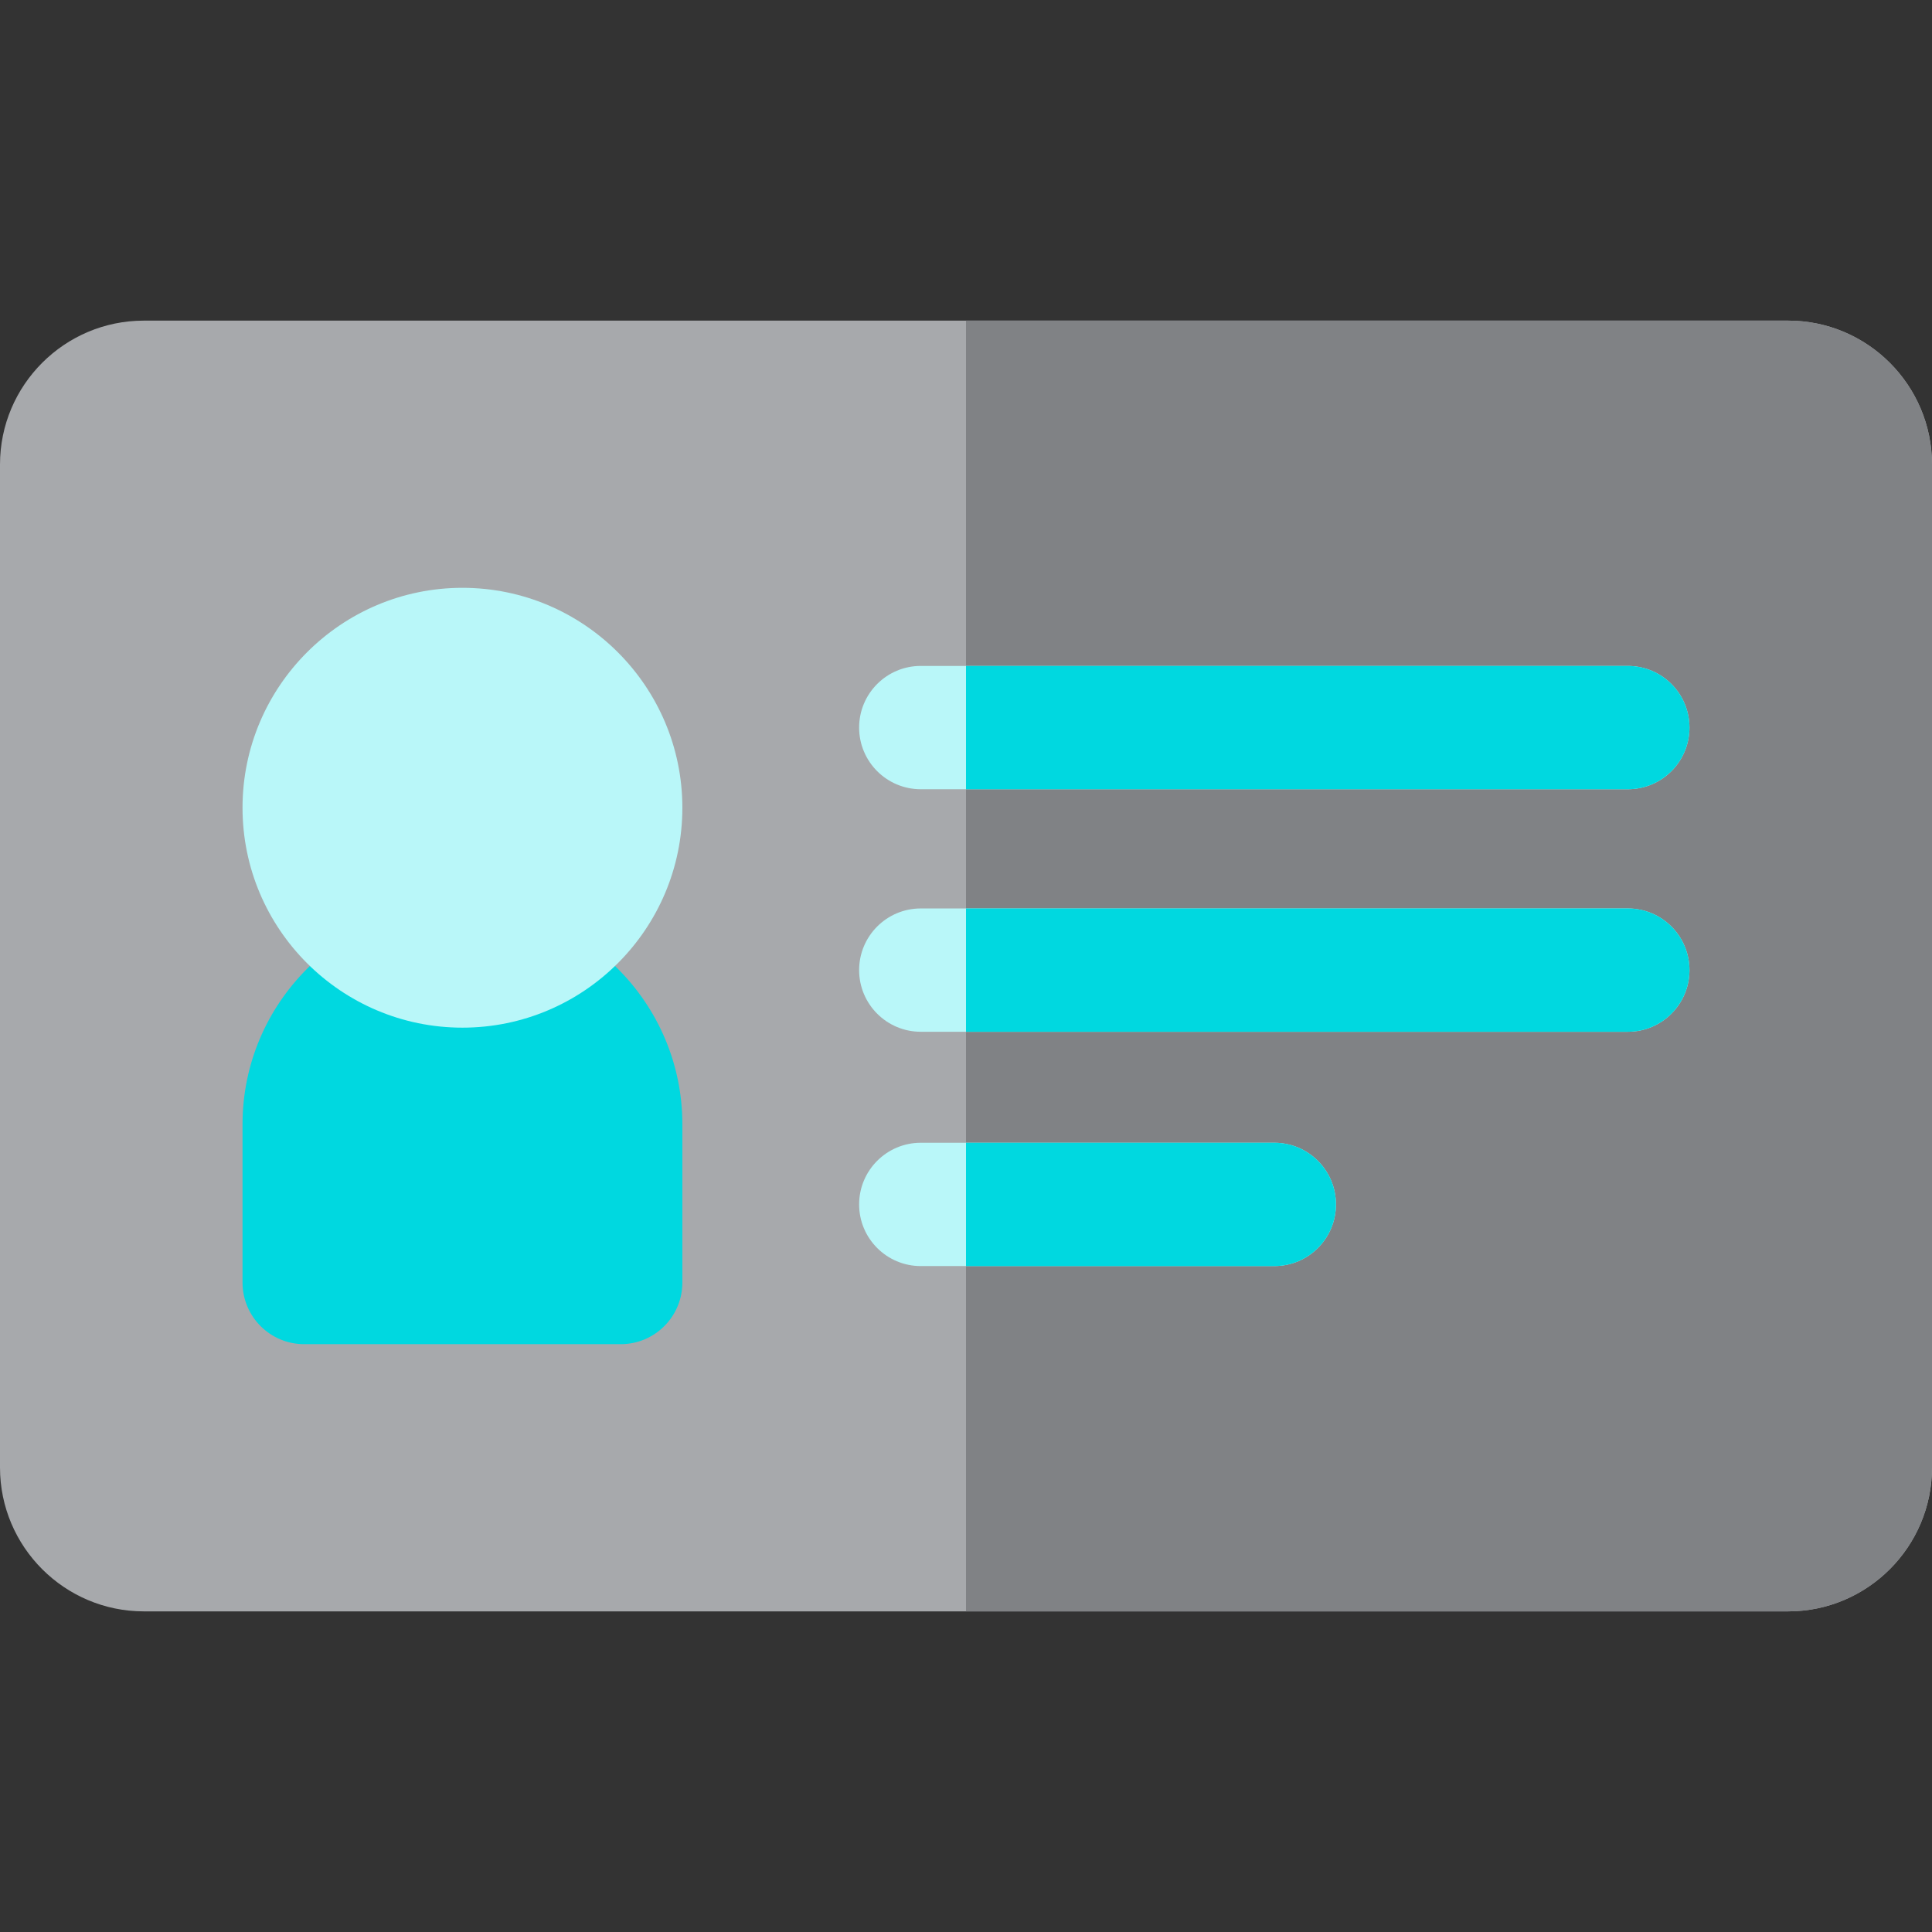
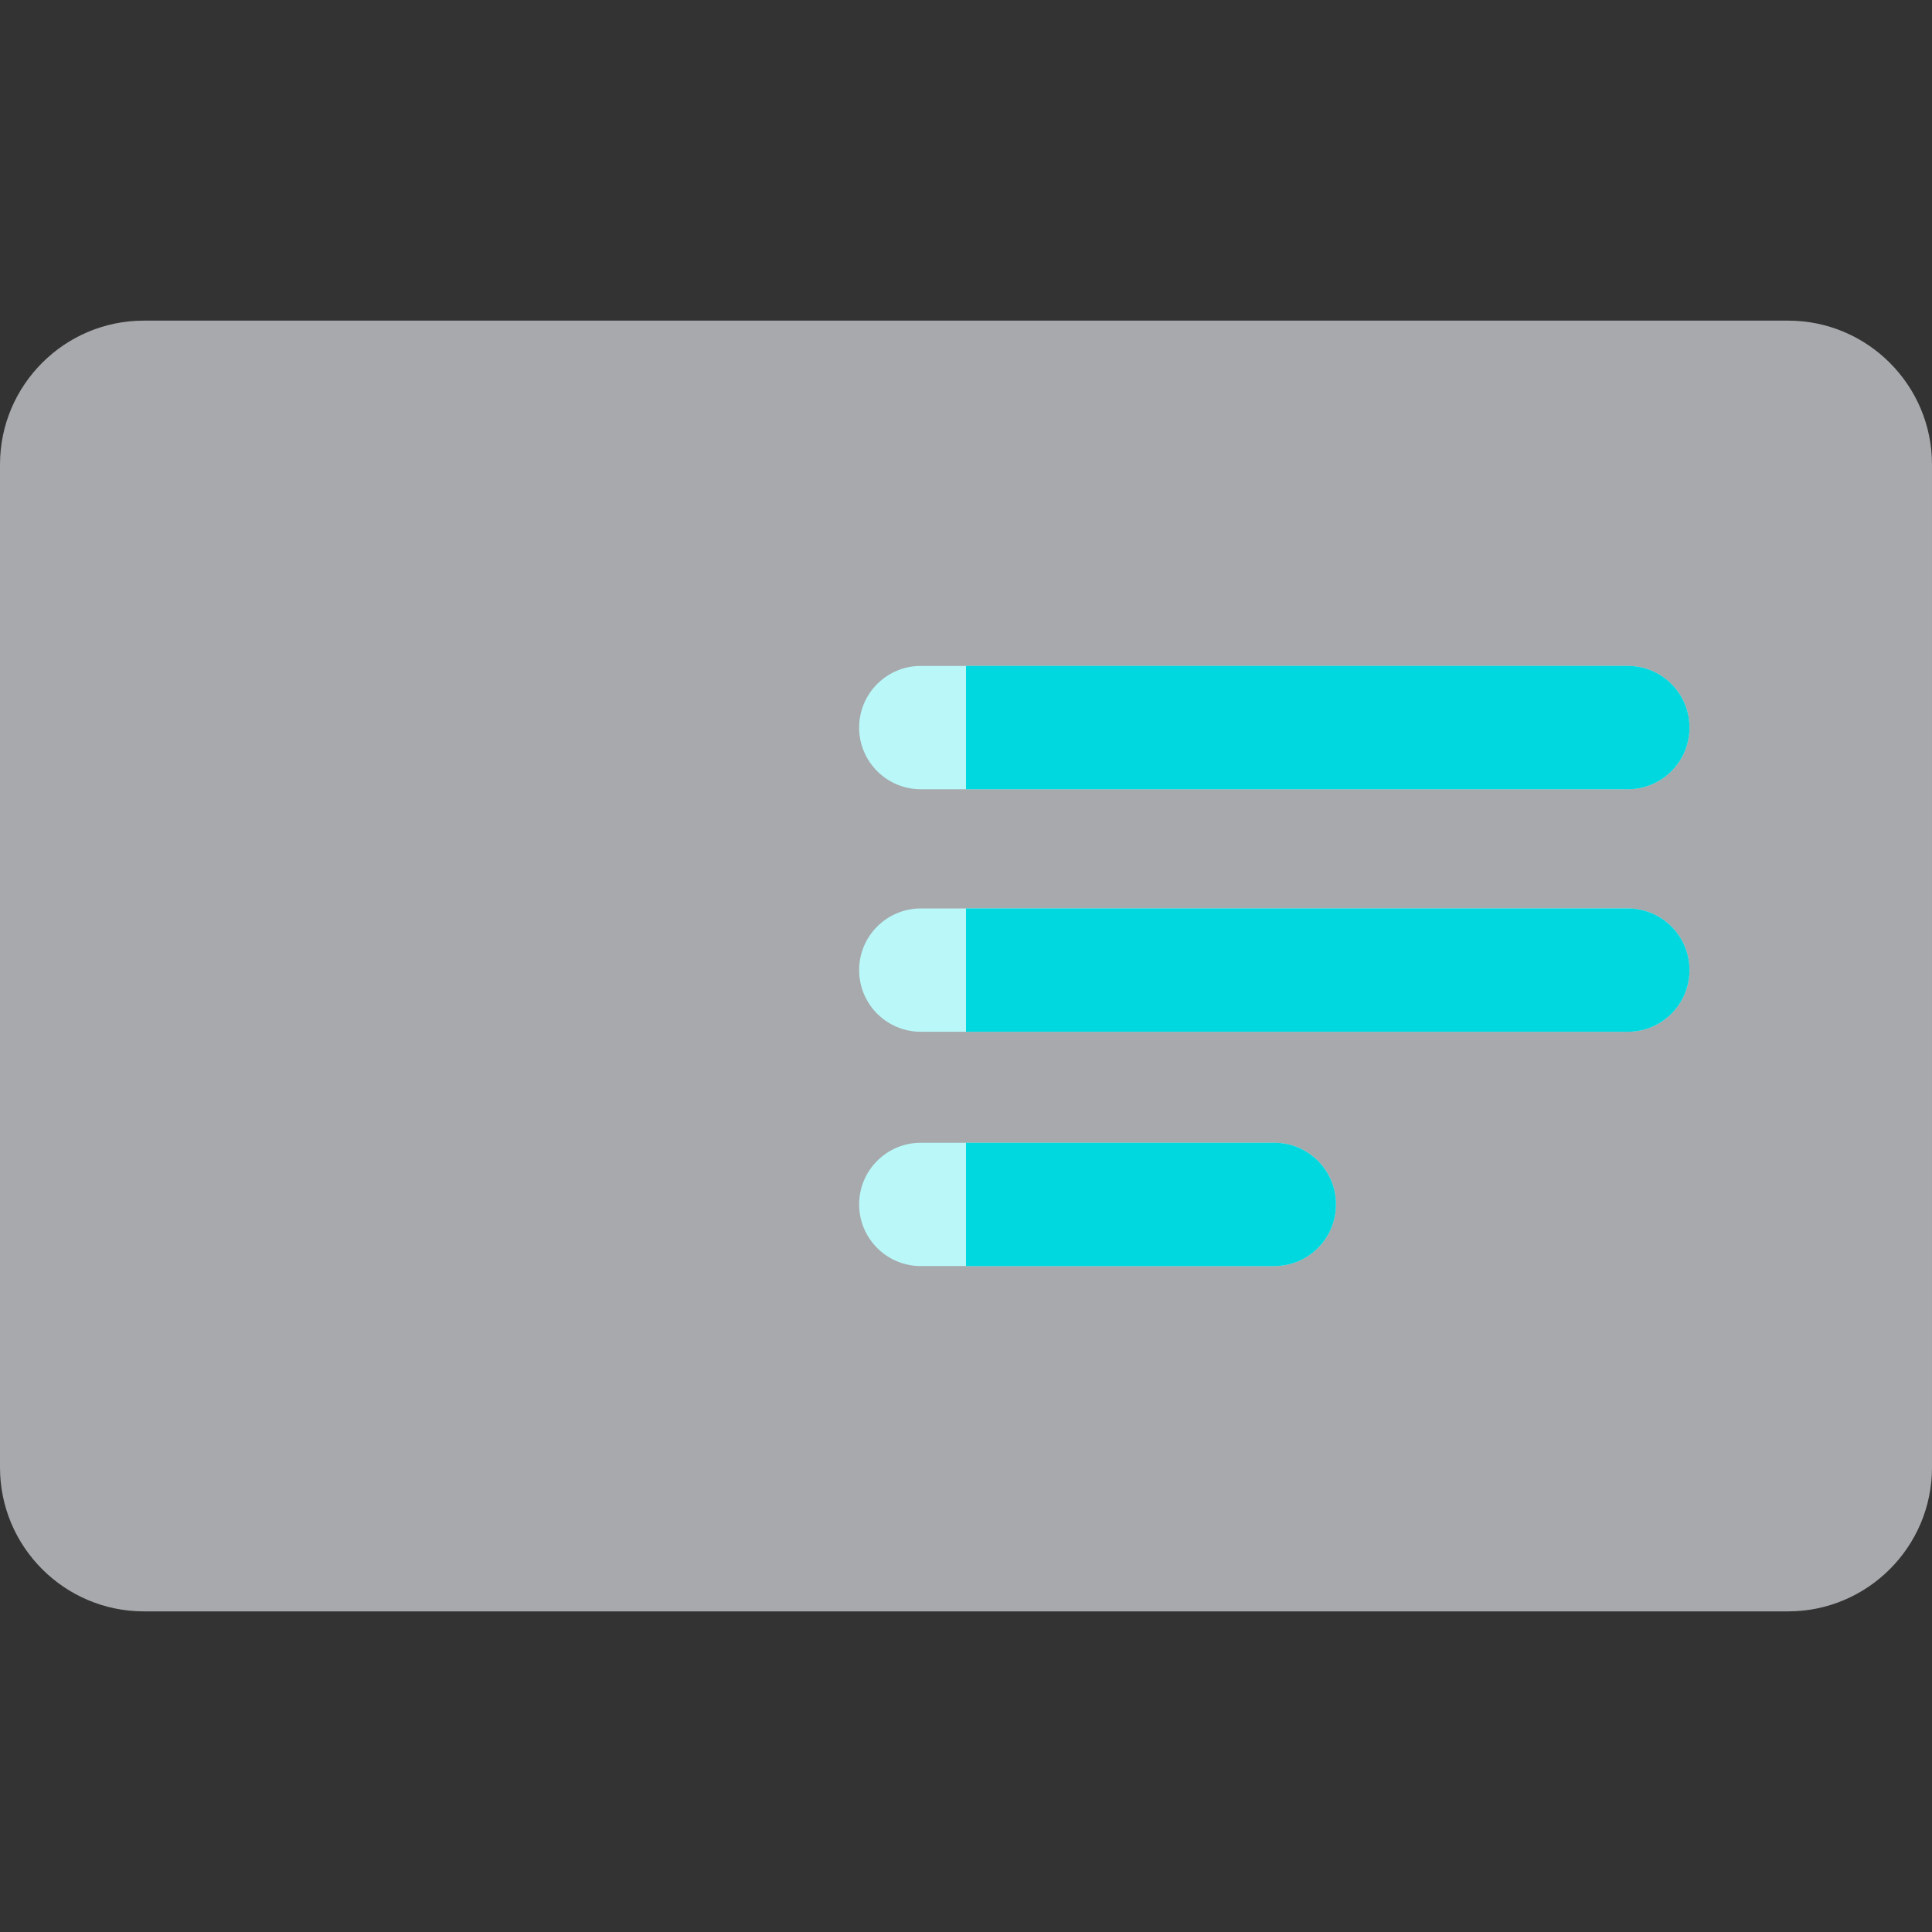
<svg xmlns="http://www.w3.org/2000/svg" height="800px" width="800px" version="1.1" id="Layer_1" viewBox="0 0 512 512" xml:space="preserve">
  <rect x="0" y="0" width="512" height="512" fill="#333333" stroke="none" />
  <path style="fill:#A7A9AC;" d="M473.877,427.03H38.123C17.102,427.03,0,409.928,0,388.906V123.094  C0,102.072,17.102,84.97,38.123,84.97h435.754c21.02,0,38.122,17.102,38.122,38.123v265.813  C512,409.928,494.898,427.03,473.877,427.03z" />
-   <path style="fill:#808285;" d="M473.877,84.97H256v342.06h217.877c21.021,0,38.123-17.102,38.123-38.123V123.094  C512,102.072,494.898,84.97,473.877,84.97z" />
  <g>
    <path style="fill:#B9F7F9;" d="M244.017,209.157h187.37c9.024,0,16.34-7.316,16.34-16.34c0-9.024-7.316-16.34-16.34-16.34h-187.37   c-9.024,0-16.34,7.316-16.34,16.34C227.677,201.841,234.993,209.157,244.017,209.157z" />
    <path style="fill:#B9F7F9;" d="M431.387,240.749h-187.37c-9.024,0-16.34,7.316-16.34,16.34c0,9.024,7.316,16.34,16.34,16.34h187.37   c9.024,0,16.34-7.316,16.34-16.34C447.728,248.065,440.411,240.749,431.387,240.749z" />
    <path style="fill:#B9F7F9;" d="M337.702,302.843h-93.685c-9.024,0-16.34,7.316-16.34,16.34c0,9.024,7.316,16.34,16.34,16.34h93.685   c9.024,0,16.34-7.316,16.34-16.34C354.043,310.159,346.726,302.843,337.702,302.843z" />
  </g>
-   <path style="fill:#00D8E0;" d="M164.494,356.221H80.613c-9.024,0-16.34-7.316-16.34-16.34v-41.94  c0-32.136,26.145-58.281,58.281-58.281s58.281,26.145,58.281,58.281v41.94C180.834,348.905,173.518,356.221,164.494,356.221z" />
-   <path style="fill:#B9F7F9;" d="M122.553,272.34c-32.136,0-58.281-26.145-58.281-58.281s26.145-58.281,58.281-58.281  s58.281,26.145,58.281,58.281S154.689,272.34,122.553,272.34z" />
  <g>
    <path style="fill:#00D8E0;" d="M431.387,176.477H256v32.681h175.387c9.024,0,16.34-7.316,16.34-16.34   C447.728,183.793,440.411,176.477,431.387,176.477z" />
    <path style="fill:#00D8E0;" d="M431.387,240.749H256v32.681h175.387c9.024,0,16.34-7.316,16.34-16.34   C447.728,248.065,440.411,240.749,431.387,240.749z" />
    <path style="fill:#00D8E0;" d="M337.702,302.843H256v32.681h81.702c9.024,0,16.34-7.316,16.34-16.34   C354.043,310.159,346.726,302.843,337.702,302.843z" />
  </g>
</svg>